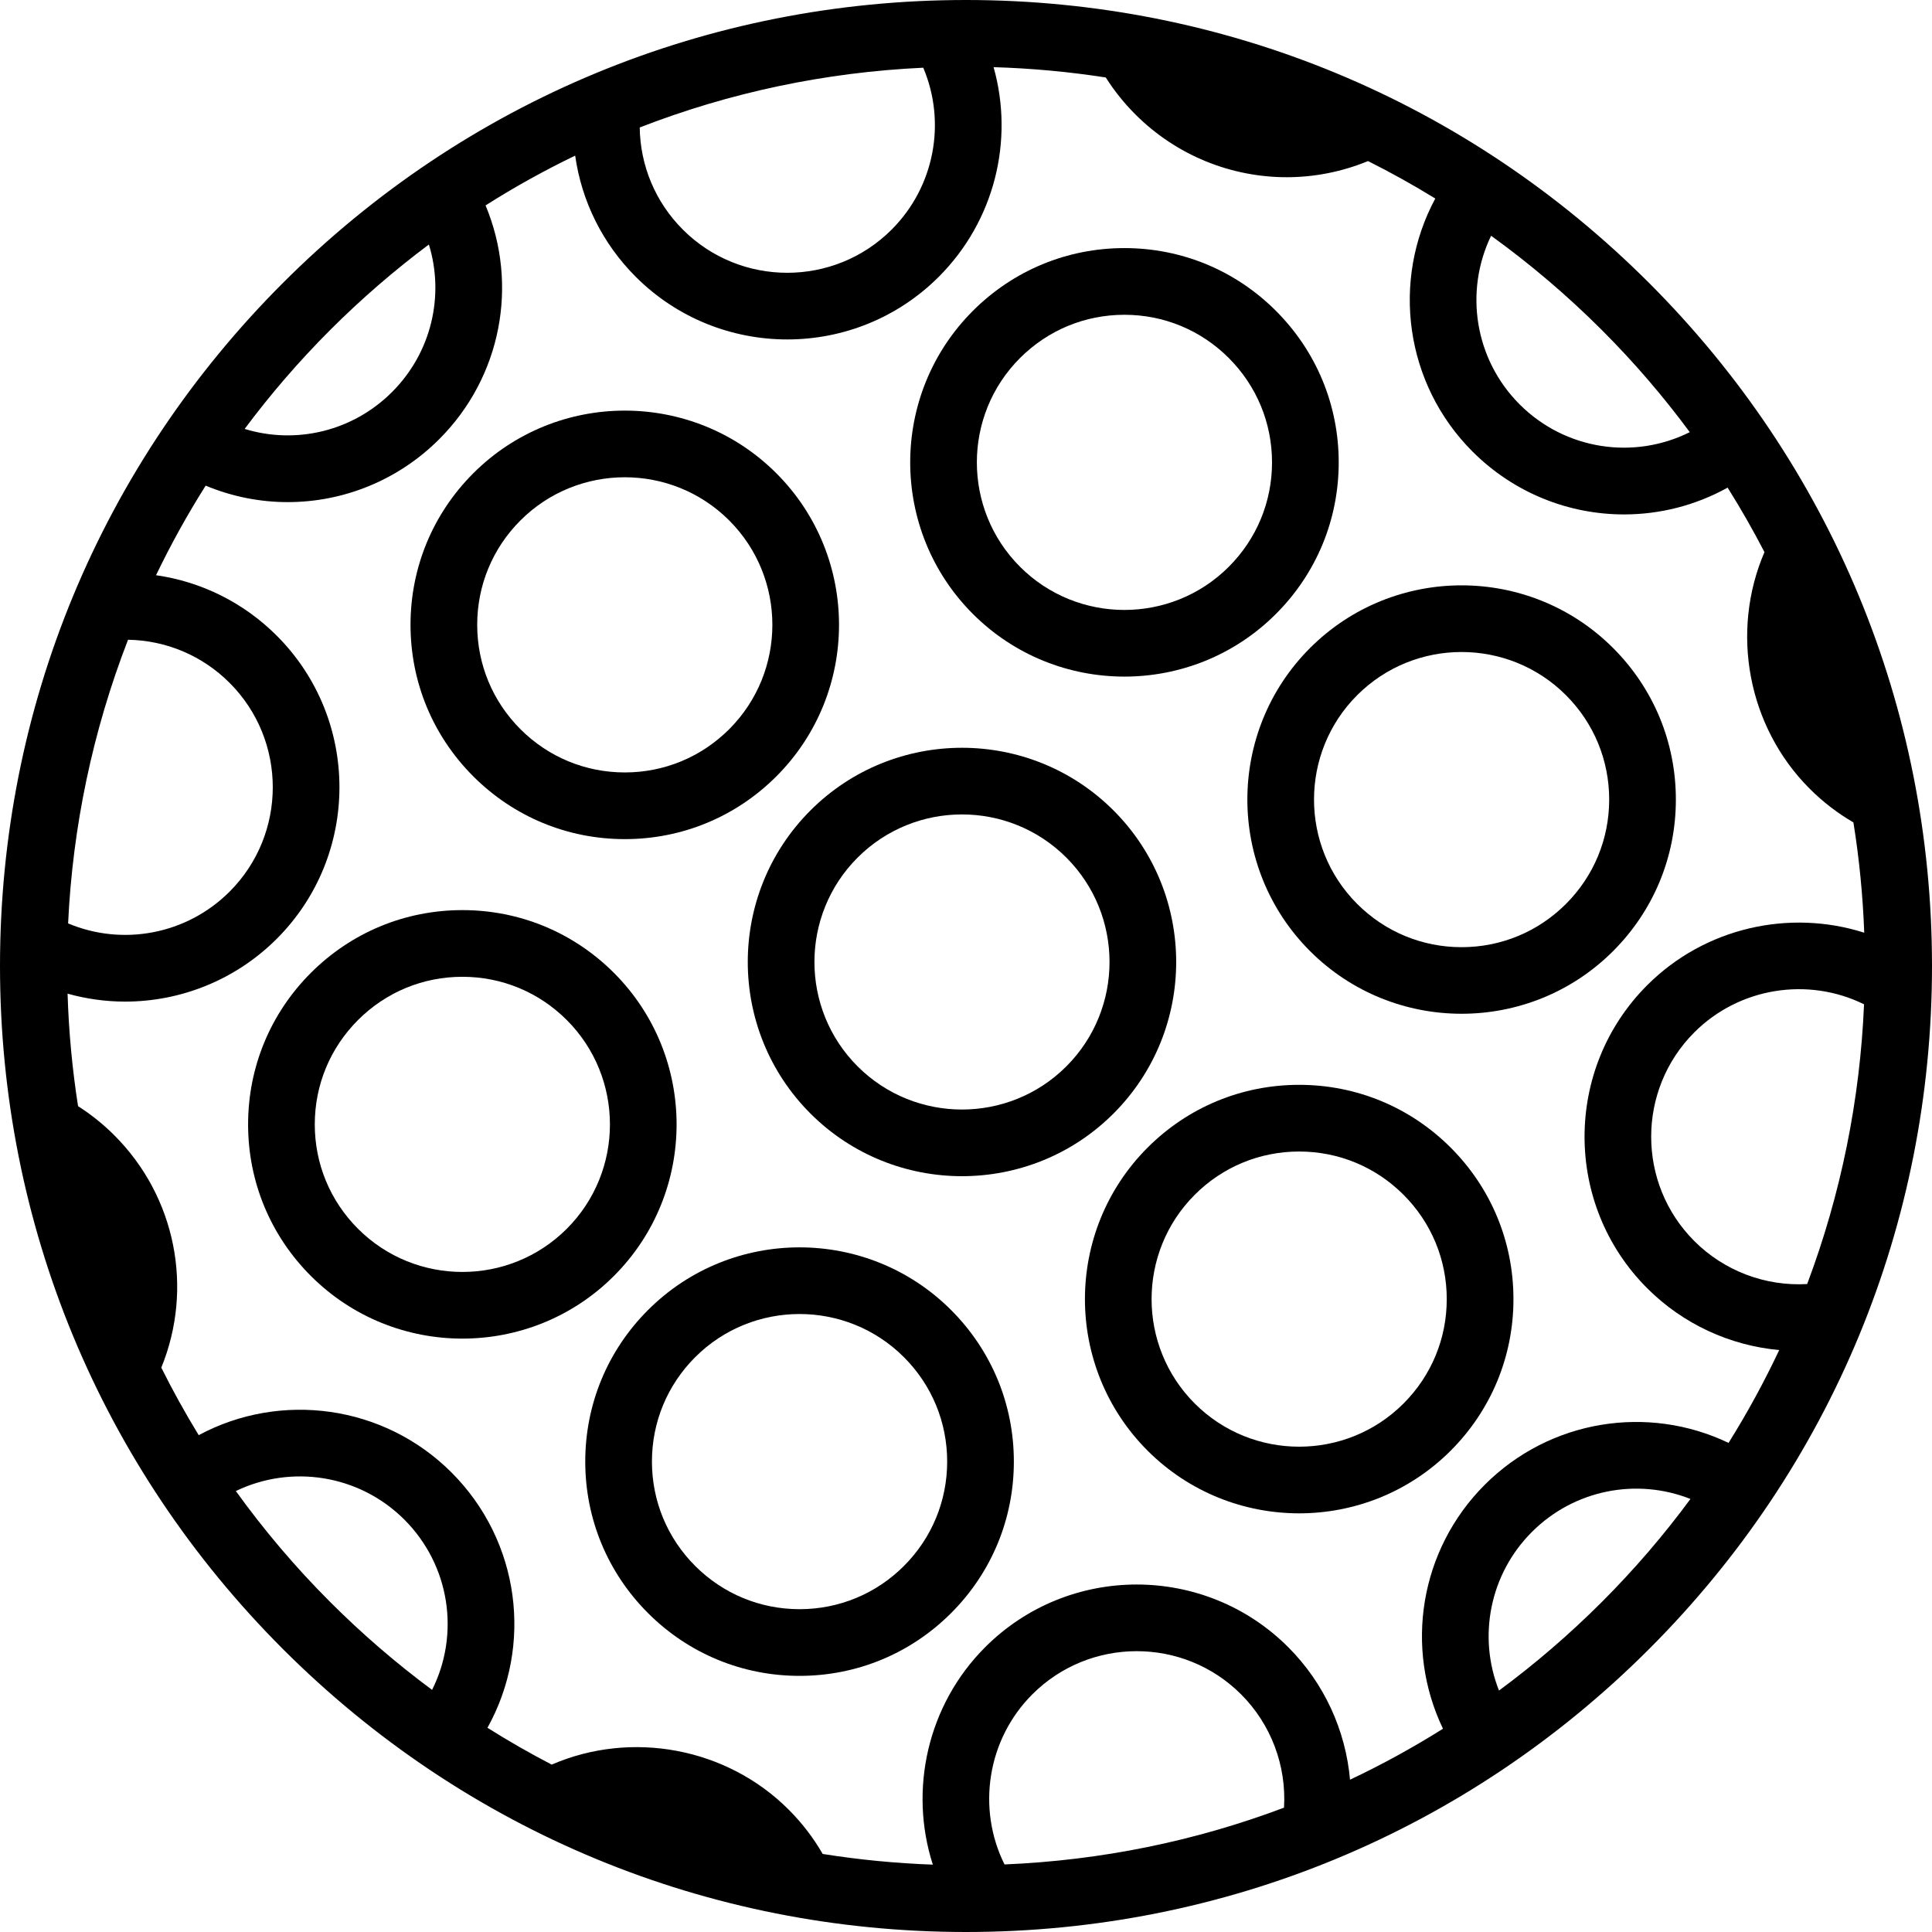
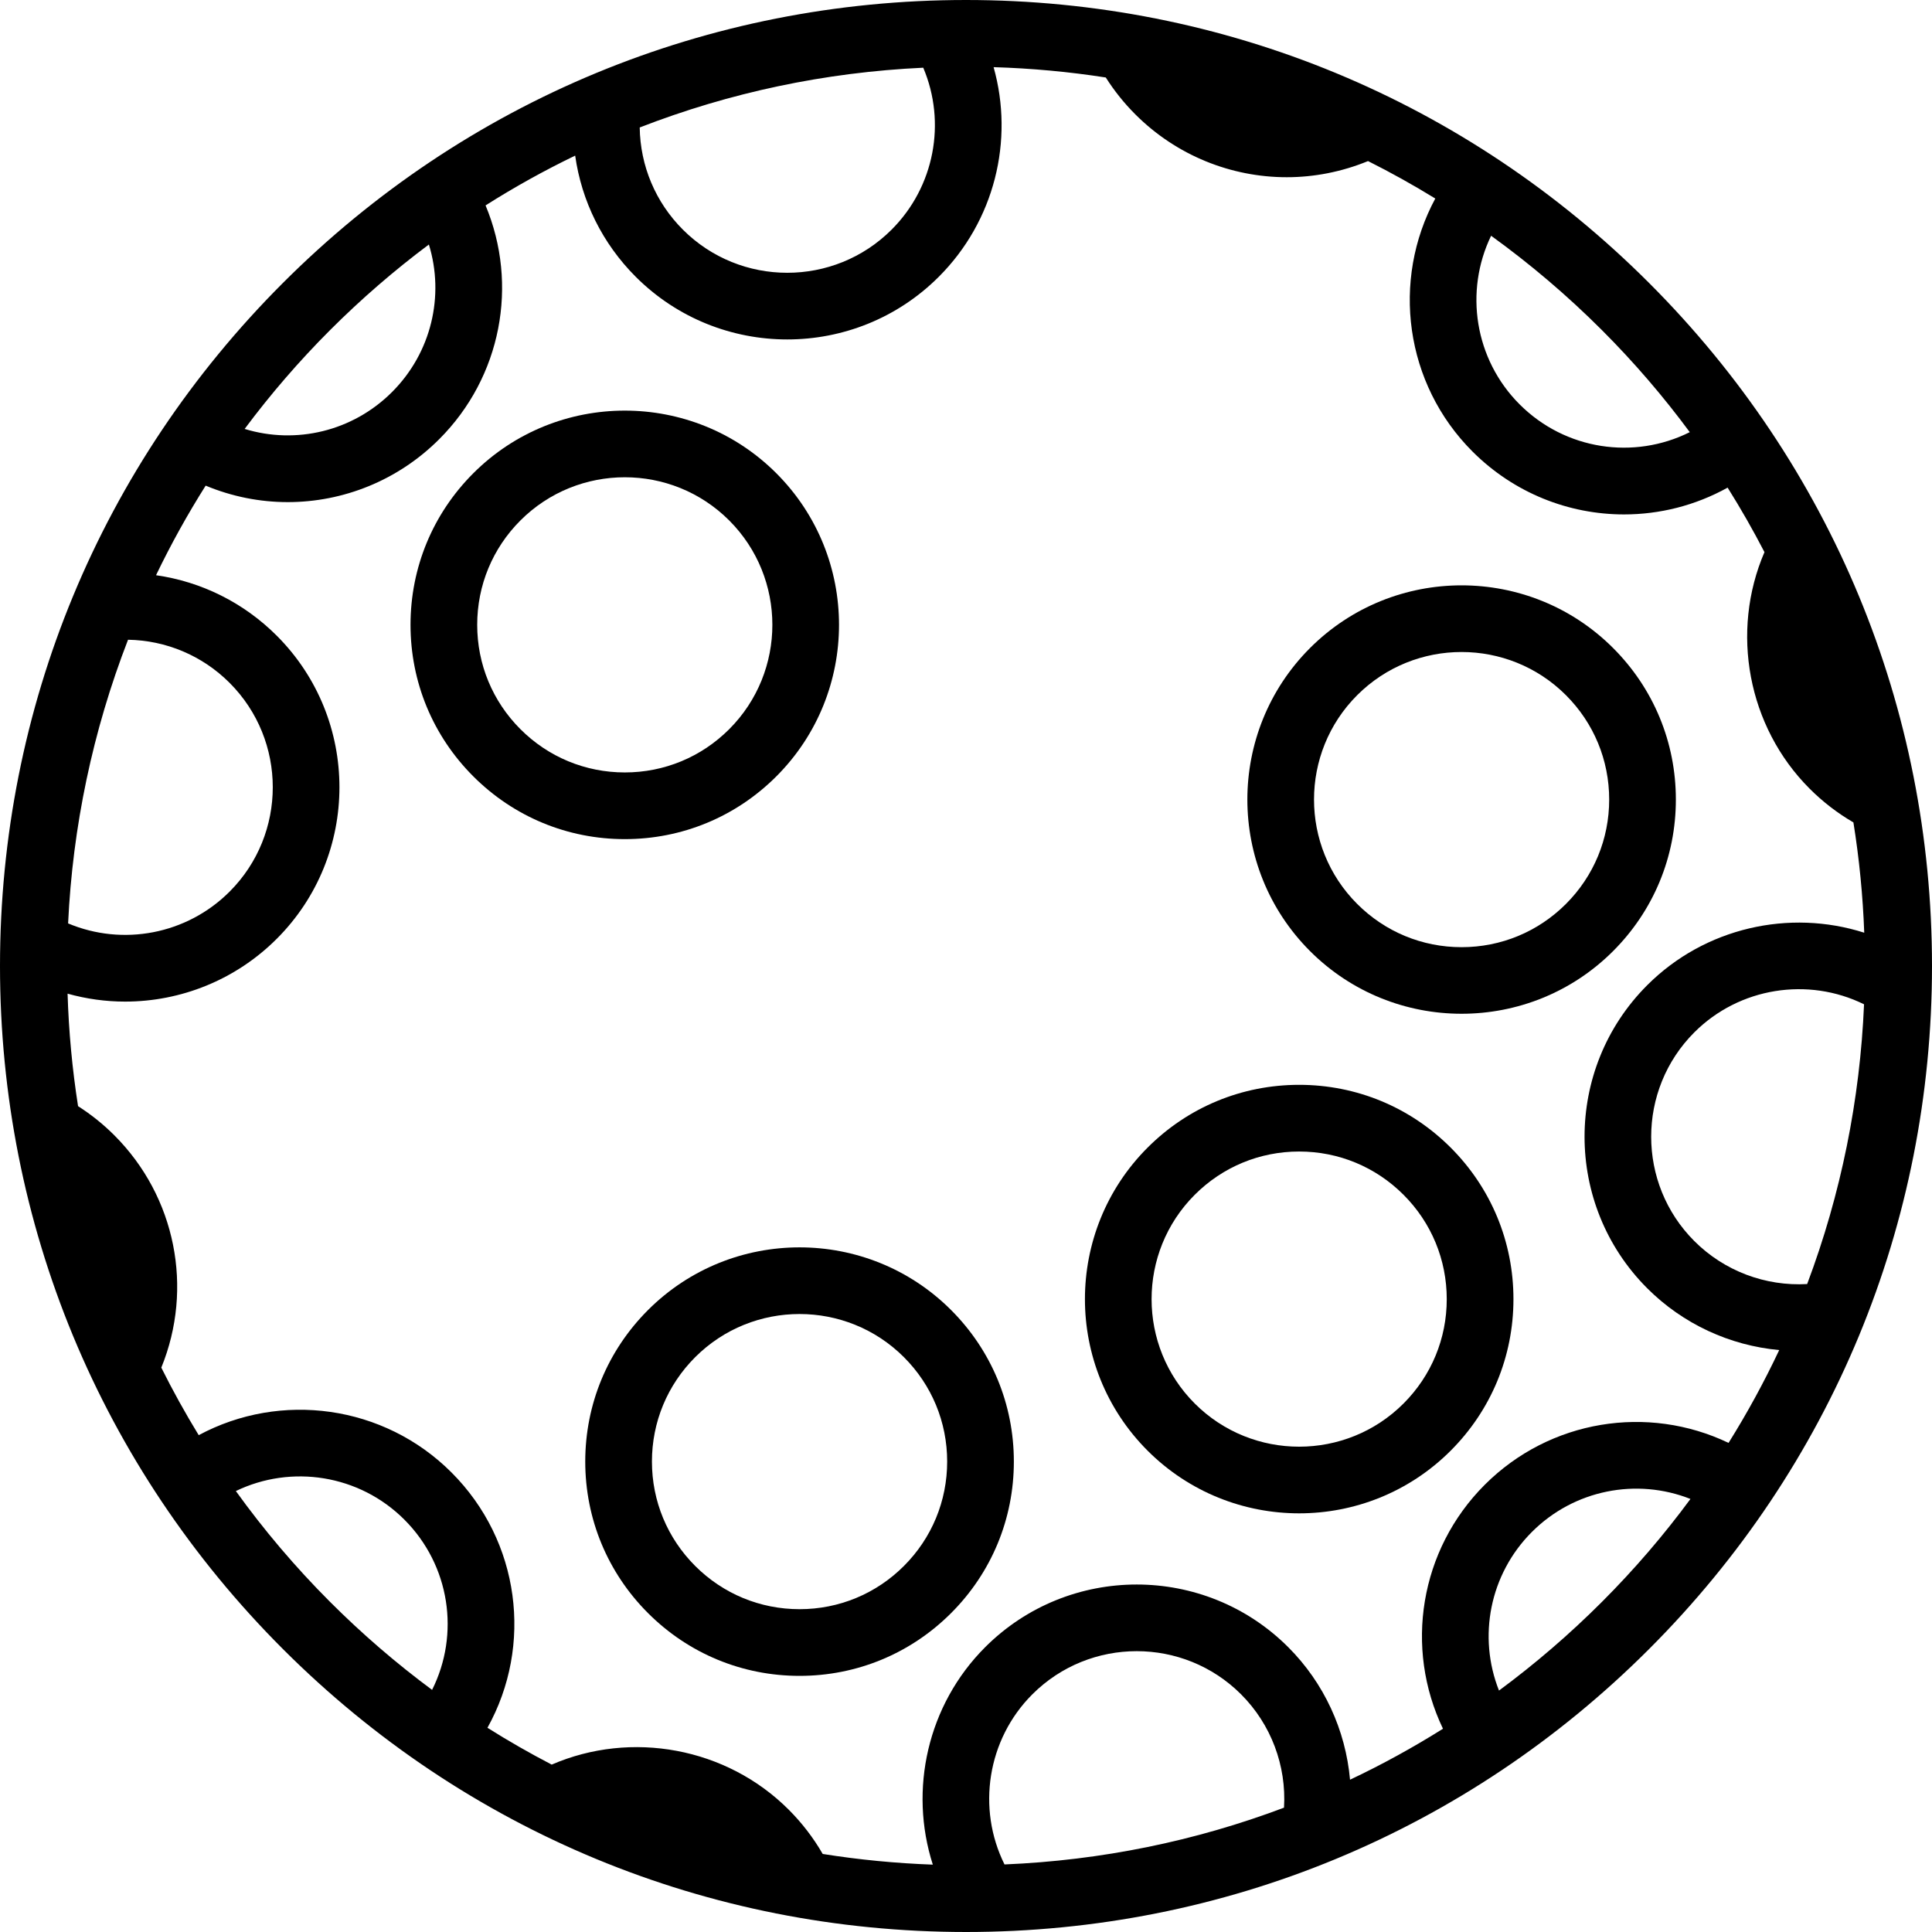
<svg xmlns="http://www.w3.org/2000/svg" fill="#000000" height="800px" width="800px" version="1.1" id="Layer_1" viewBox="0 0 512.001 512.001" xml:space="preserve">
  <g>
    <g>
      <g>
        <path d="M344.286,287.492c-15.169,0.001-29.432,5.909-40.159,16.635c-22.143,22.143-22.143,58.173,0,80.318     c11.072,11.07,25.615,16.607,40.159,16.607s29.088-5.535,40.159-16.607c10.726-10.726,16.635-24.99,16.635-40.159     c0-15.171-5.908-29.434-16.635-40.16C373.717,293.401,359.455,287.492,344.286,287.492z M371.948,371.949     c-15.253,15.251-40.072,15.252-55.325,0.001c-15.252-15.254-15.253-40.072,0-55.324v-0.001     c7.389-7.389,17.212-11.459,27.662-11.459c10.449,0,20.273,4.07,27.662,11.459c7.389,7.388,11.458,17.211,11.458,27.662     C383.407,354.735,379.336,364.56,371.948,371.949z" />
        <path d="M165.584,222.377c15.169,0,29.433-5.909,40.158-16.634c22.143-22.144,22.143-58.175,0-80.32     c-22.143-22.142-58.174-22.143-80.317,0v0.001c-10.726,10.726-16.634,24.989-16.634,40.158c0,15.171,5.908,29.432,16.634,40.159     C136.151,216.47,150.414,222.377,165.584,222.377z M137.921,137.922c15.252-15.253,40.071-15.255,55.325,0     c15.253,15.252,15.253,40.072,0,55.324c-7.389,7.388-17.212,11.459-27.662,11.459s-20.273-4.07-27.663-11.46     c-7.388-7.389-11.458-17.211-11.458-27.662C126.464,155.134,130.533,145.31,137.921,137.922z" />
        <path d="M437.019,74.98C388.667,26.629,324.38,0,255.999,0S123.33,26.629,74.979,74.98C26.629,123.333,0,187.619,0,256.001     c0.001,68.38,26.629,132.667,74.98,181.019c48.352,48.351,112.639,74.98,181.021,74.981c0.005,0-0.002,0,0.001,0     c68.375,0,132.669-26.631,181.018-74.979c48.353-48.352,74.981-112.639,74.981-181.021     C512.001,187.619,485.371,123.333,437.019,74.98z M395.159,62.475c10.341,7.47,20.166,15.807,29.363,25.004     c8.55,8.551,16.308,17.599,23.285,27.045c-14.759,7.387-32.965,4.763-45.094-7.366C390.749,95.192,388.047,77.161,395.159,62.475     z M244.669,17.943c6.147,14.496,3.007,31.523-8.378,42.908c-15.252,15.254-40.07,15.252-55.324,0     c-7.272-7.271-11.297-16.929-11.435-27.07C193.302,24.541,218.604,19.154,244.669,17.943z M87.476,87.477     c8.25-8.251,17.004-15.815,26.183-22.679c4.177,13.584,0.677,28.653-9.765,39.096c-10.433,10.434-25.486,13.937-39.061,9.777     C71.646,104.533,79.184,95.77,87.476,87.477z M33.932,169.538c10.083,0.176,19.682,4.193,26.917,11.43     c15.253,15.252,15.253,40.071,0,55.323c-11.358,11.358-28.329,14.508-42.801,8.421C19.252,219.136,24.556,193.722,33.932,169.538     z M114.508,447.837c-9.49-7.03-18.526-14.81-27.032-23.316c-9.25-9.25-17.564-19.086-24.972-29.376     c14.68-7.095,32.695-4.389,44.653,7.57C119.292,414.851,121.913,433.072,114.508,447.837z M340.278,479.049     c-23.475,8.858-48.409,13.975-74.072,15.049c-7.373-14.827-4.587-33.121,7.372-45.079c15.252-15.252,40.071-15.253,55.324,0.001     C336.86,456.979,340.946,467.935,340.278,479.049z M424.523,424.524c-8.577,8.576-17.695,16.414-27.273,23.491     c-5.644-14.223-2.507-30.805,8.726-42.038c11.226-11.226,27.795-14.366,42.013-8.736     C440.965,406.773,433.146,415.899,424.523,424.524z M458.086,382.384c-21.397-10.248-47.352-6.161-64.608,11.094     c-17.269,17.269-21.349,43.25-11.072,64.655c-7.958,4.998-16.178,9.51-24.632,13.508c-1.172-13.119-6.854-25.598-16.375-35.119     c-22.144-22.142-58.175-22.144-80.317-0.001c-15.307,15.306-20.255,37.767-13.873,57.628c-9.846-0.356-19.586-1.304-29.182-2.831     c-2.474-4.283-5.495-8.223-9.023-11.75c-16.467-16.468-41.683-21.072-62.799-11.927c-5.793-3.015-11.476-6.262-17.022-9.761     c12.128-21.799,8.68-49.453-9.531-67.662c-17.945-17.948-45.302-21.54-66.991-9.886c-3.577-5.851-6.887-11.82-9.913-17.896     c8.59-21.04,3.846-45.279-12.448-61.572c-2.928-2.927-6.15-5.509-9.613-7.721c-1.546-9.88-2.474-19.837-2.778-29.812     c5.003,1.399,10.13,2.103,15.244,2.103c14.693,0,29.245-5.698,40.196-16.648c22.143-22.144,22.143-58.174-0.001-80.317     c-8.798-8.798-19.997-14.313-31.998-16.032c3.901-8.105,8.283-16.033,13.154-23.74c7.003,2.917,14.389,4.368,21.743,4.368     c14.66,0,29.167-5.694,40.147-16.674c16.506-16.505,21.056-40.976,12.286-61.958c7.674-4.87,15.604-9.263,23.746-13.197     c1.7,12.044,7.224,23.287,16.048,32.112c11.072,11.07,25.615,16.607,40.159,16.607c14.544,0,29.086-5.535,40.158-16.608     c14.789-14.789,19.99-36.14,14.523-55.551c10.031,0.3,19.954,1.219,29.729,2.736c2.234,3.522,4.853,6.798,7.827,9.771     c10.926,10.925,25.425,16.659,40.138,16.659c7.263,0,14.573-1.419,21.535-4.277c6.072,3.04,12.015,6.356,17.824,9.923     c-11.69,21.699-8.107,49.085,9.855,67.046c11.053,11.054,25.58,16.673,40.171,16.672c9.432-0.001,18.888-2.353,27.445-7.102     c3.51,5.587,6.762,11.292,9.764,17.092c-9.082,21.092-4.465,46.253,11.971,62.69c3.489,3.489,7.377,6.484,11.601,8.94     c1.554,9.686,2.508,19.449,2.868,29.23c-19.832-6.326-42.236-1.369-57.514,13.909c-22.142,22.143-22.142,58.174,0.001,80.316     c9.488,9.49,21.911,15.182,34.98,16.379C467.545,366.181,463.081,374.402,458.086,382.384z M478.916,340.287     c-11.066,0.627-21.97-3.458-29.896-11.384c-15.253-15.252-15.253-40.071-0.001-55.323c11.931-11.931,30.164-14.731,44.971-7.429     C492.925,291.344,487.908,316.397,478.916,340.287z" />
-         <path d="M297.98,179.306c14.544,0,29.086-5.535,40.158-16.607c10.726-10.726,16.635-24.99,16.635-40.159     c0.001-15.169-5.908-29.432-16.634-40.158c-10.726-10.729-24.99-16.635-40.159-16.635c-15.171,0-29.432,5.908-40.159,16.634     c-22.142,22.143-22.142,58.173,0.001,80.318C268.893,173.77,283.436,179.306,297.98,179.306z M270.318,94.879     c7.389-7.389,17.212-11.459,27.663-11.459c10.45,0,20.272,4.068,27.662,11.459c7.388,7.389,11.458,17.211,11.458,27.662     c0,10.448-4.07,20.273-11.458,27.662c-15.253,15.253-40.071,15.252-55.323,0.001C255.066,134.947,255.064,110.131,270.318,94.879     z" />
-         <path d="M214.776,214.776c-22.143,22.144-22.143,58.175,0,80.32c11.073,11.07,25.615,16.607,40.159,16.607     c14.544,0,29.088-5.535,40.159-16.608c22.143-22.144,22.143-58.175,0.001-80.318C272.95,192.634,236.918,192.634,214.776,214.776     z M282.597,282.598c-15.253,15.251-40.072,15.253-55.324,0c-15.253-15.252-15.253-40.072-0.001-55.324     c15.253-15.254,40.071-15.254,55.325,0C297.85,242.526,297.85,267.344,282.597,282.598z" />
-         <path d="M162.699,338.138c22.142-22.143,22.141-58.173-0.001-80.317c-10.726-10.726-24.989-16.634-40.158-16.634     c-0.001,0,0,0-0.001,0c-15.168,0-29.432,5.909-40.157,16.634c-10.728,10.728-16.635,24.989-16.635,40.159     c0,15.169,5.908,29.432,16.634,40.158c11.073,11.073,25.613,16.608,40.158,16.608c14.541,0,29.089-5.536,40.16-16.607V338.138z      M150.202,325.642c-15.254,15.252-40.072,15.254-55.325,0c-7.389-7.389-11.458-17.211-11.458-27.662     c0-10.45,4.07-20.273,11.459-27.663c7.389-7.389,17.211-11.458,27.661-11.458c10.45,0,20.273,4.07,27.662,11.458     C165.453,285.571,165.453,310.39,150.202,325.642z" />
        <path d="M347.172,171.732c-22.143,22.143-22.143,58.174,0,80.317c11.073,11.073,25.614,16.608,40.16,16.608     c14.541,0,29.088-5.536,40.157-16.607c10.726-10.728,16.634-24.99,16.634-40.16c0-15.169-5.908-29.432-16.634-40.159     c-22.143-22.143-58.174-22.143-80.317,0C347.172,171.731,347.172,171.731,347.172,171.732z M359.669,184.229     c15.254-15.253,40.072-15.252,55.325,0.001c7.389,7.387,11.458,17.212,11.458,27.661c0,10.45-4.07,20.275-11.458,27.663     s-17.212,11.458-27.662,11.458s-20.273-4.07-27.662-11.459C344.417,224.299,344.416,199.482,359.669,184.229z" />
        <path d="M171.732,347.171c-10.726,10.728-16.635,24.99-16.635,40.159c0,15.171,5.908,29.432,16.634,40.158     c10.726,10.728,24.989,16.635,40.159,16.635c15.171,0,29.433-5.908,40.159-16.634c10.728-10.726,16.634-24.989,16.634-40.158     c0-15.171-5.909-29.432-16.635-40.16C229.904,325.029,193.873,325.029,171.732,347.171z M239.553,414.992c0,0,0,0,0,0.001     c-7.389,7.39-17.212,11.458-27.662,11.458s-20.273-4.068-27.663-11.459c-7.389-7.387-11.458-17.211-11.458-27.661     c0-10.448,4.07-20.273,11.458-27.662c7.628-7.628,17.642-11.439,27.662-11.439c10.016,0,20.037,3.813,27.662,11.438     c7.389,7.39,11.458,17.214,11.459,27.663C251.01,397.78,246.942,407.604,239.553,414.992z" />
      </g>
    </g>
  </g>
</svg>